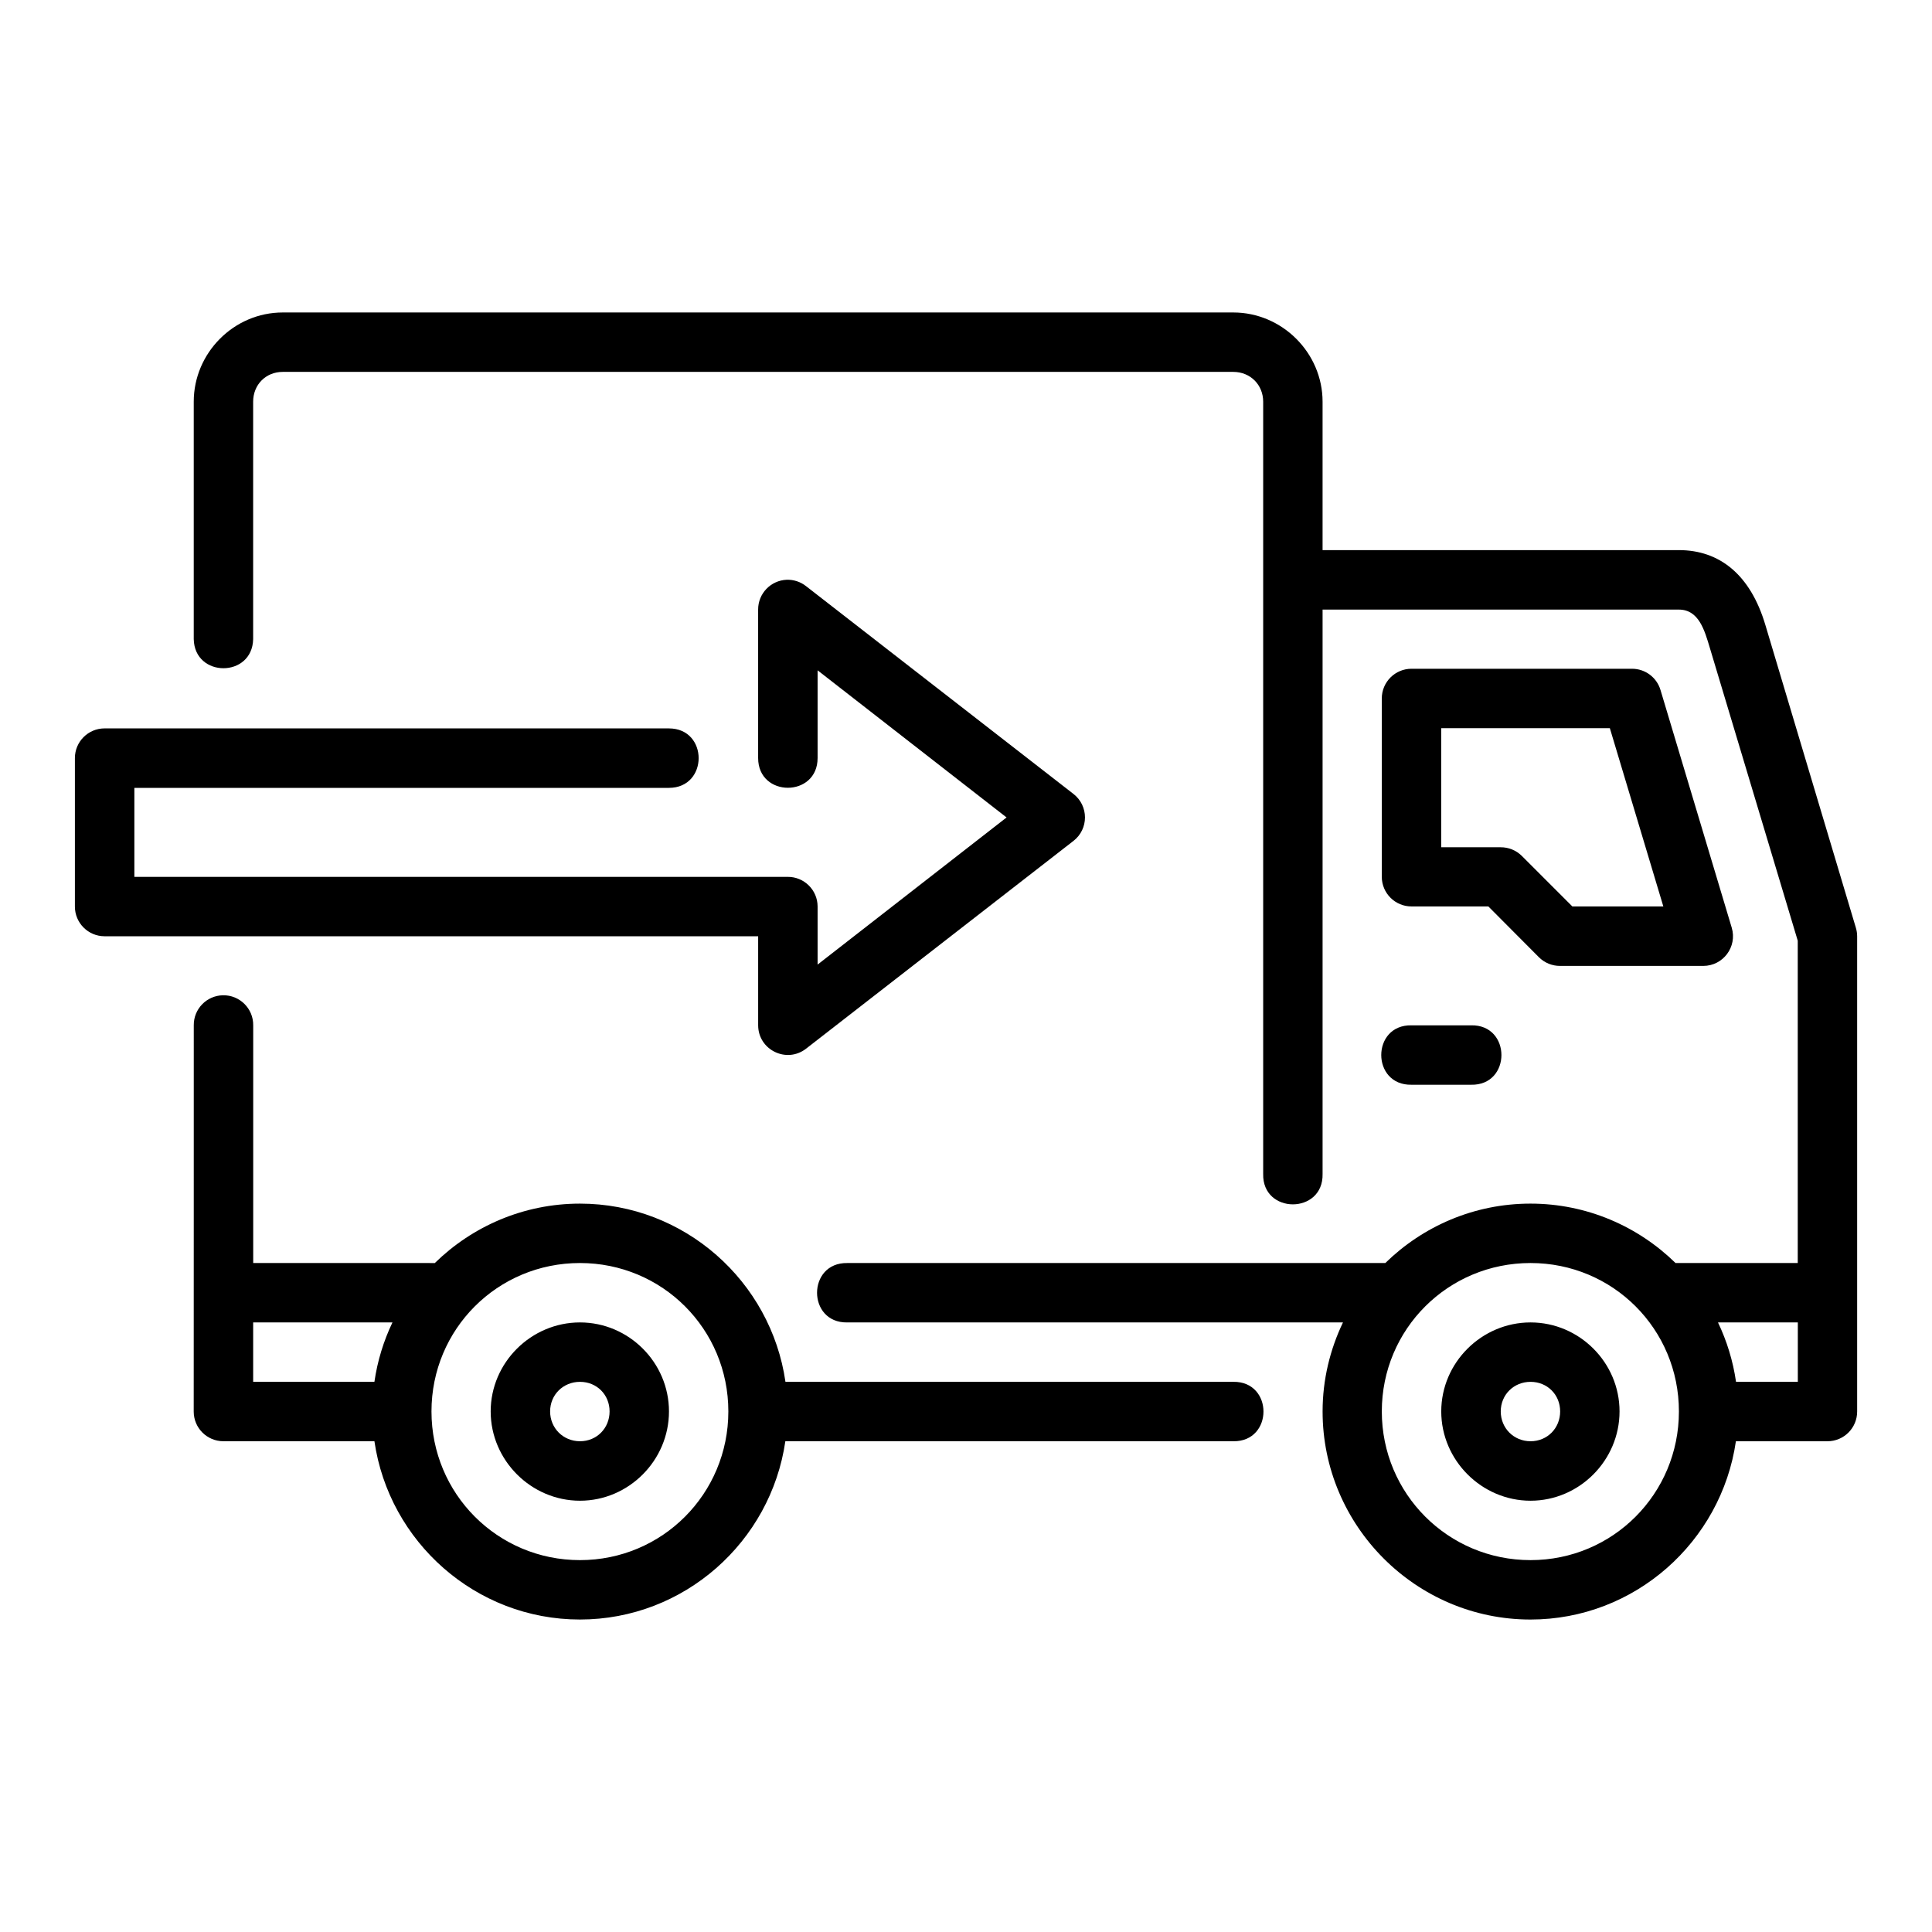
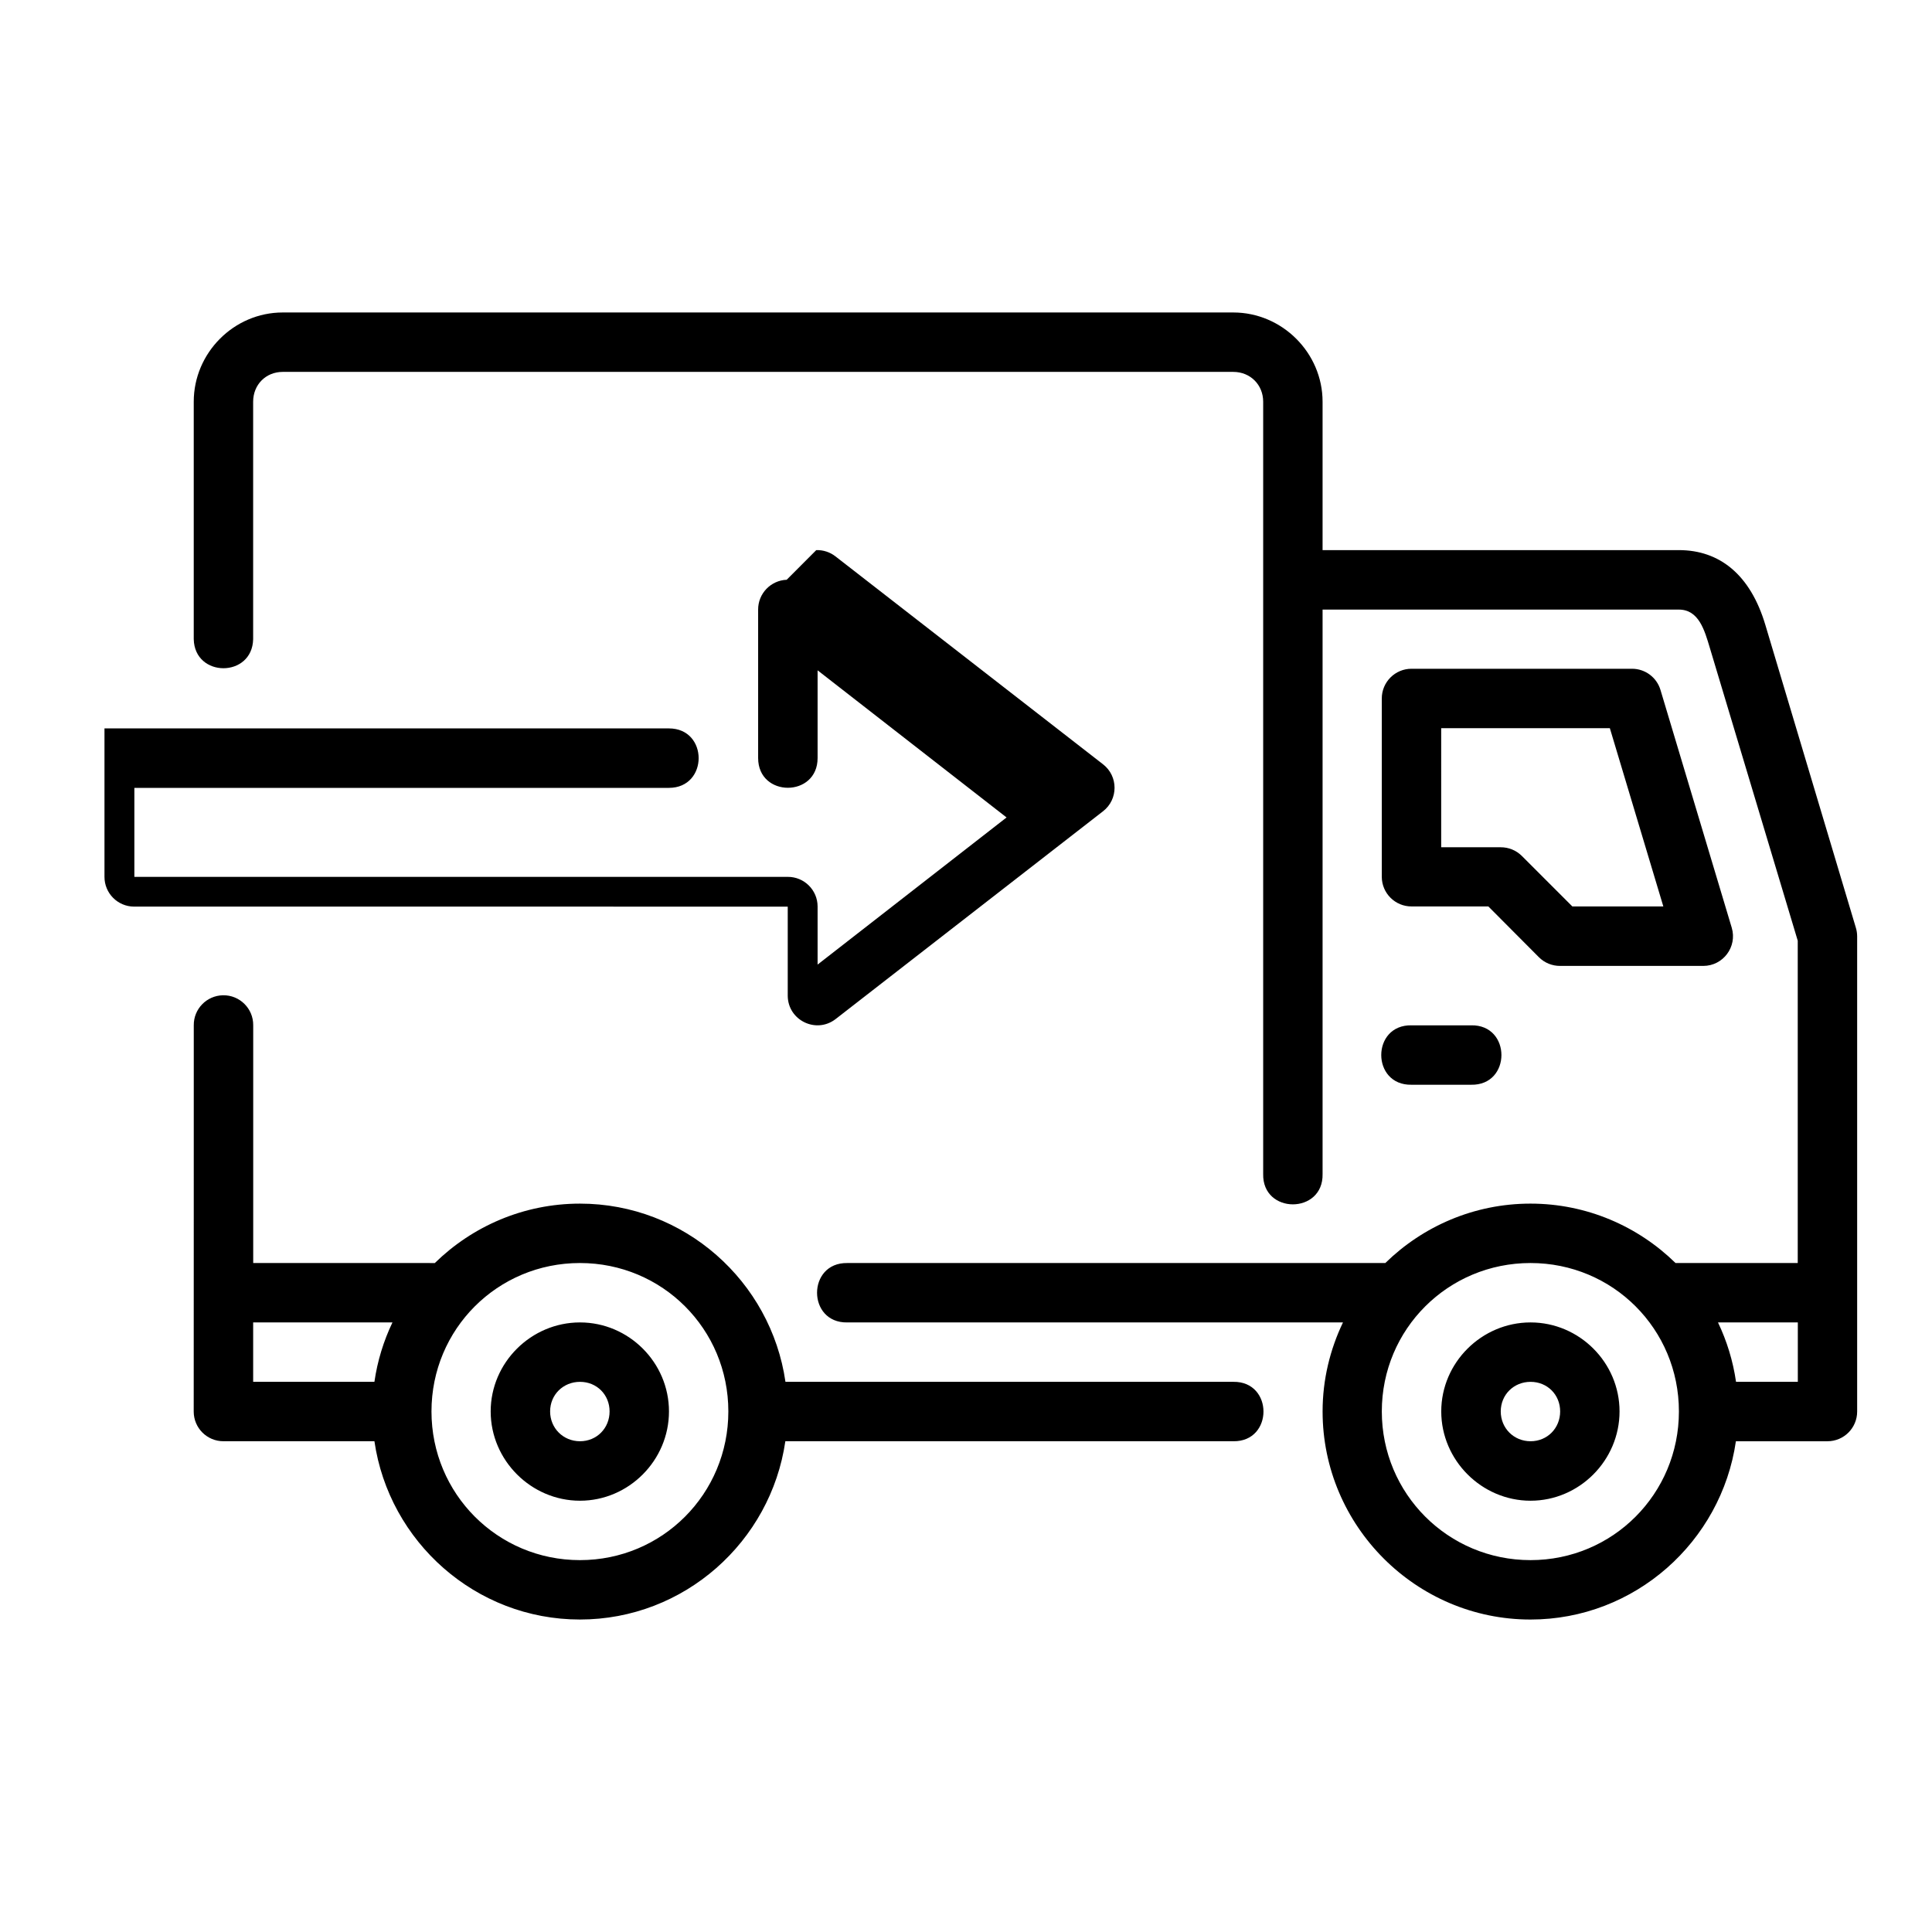
<svg xmlns="http://www.w3.org/2000/svg" fill="#000000" width="800px" height="800px" version="1.1" viewBox="144 144 512 512">
-   <path d="m218.93 226.81c-12.945 0-23.586 10.699-23.586 23.648v62.93c0.227 10.266 15.516 10.266 15.742 0v-62.93c0-4.496 3.344-7.902 7.84-7.902h251.91c4.496 0 7.918 3.406 7.918 7.902v204.66c-0.238 10.73 15.98 10.73 15.742 0v-149.57h94.418c5.305 0 6.816 5.516 8.195 10.102l23.309 77.645v85.422h-32.379c-9.941-9.723-23.504-15.746-38.453-15.746s-28.527 6.019-38.469 15.746h-142.6c-10.656-0.148-10.656 15.902 0 15.742h131.38c-3.422 7.168-5.398 15.141-5.398 23.586 0 30.34 24.75 55.148 55.09 55.148 27.652 0 50.586-20.625 54.441-47.246h24.262c4.348 0 7.871-3.523 7.871-7.871v-125.95c-0.004-0.766-0.117-1.527-0.34-2.262l-23.996-80.281c-3.973-13.297-12.125-19.797-22.914-19.797h-94.418v-39.328c0-12.945-10.715-23.648-23.664-23.648zm133.55 70.832c-4.238 0.18-7.582 3.66-7.566 7.902v39.344c0 10.508 15.758 10.508 15.758 0v-23.246l50.078 38.992-50.078 38.992v-15.406c-0.012-4.352-3.559-7.867-7.914-7.84h-173.15v-23.586h141.66c10.508 0 10.508-15.758 0-15.758l-149.58-0.004c-4.328 0.016-7.832 3.527-7.84 7.856v39.328c-0.016 4.348 3.492 7.887 7.84 7.902l173.23 0.004v23.602c0.027 6.516 7.504 10.18 12.668 6.211l70.895-55.09c4.062-3.152 4.062-9.285 0-12.438l-70.895-55.09c-1.453-1.141-3.258-1.73-5.106-1.676zm165.61 23.586c-4.371-0.016-7.918 3.531-7.902 7.902v47.246c0.016 4.348 3.555 7.859 7.902 7.84h20.34l13.422 13.484c1.484 1.469 3.492 2.289 5.582 2.277h37.945c5.266 0 9.051-5.066 7.551-10.117l-18.879-62.992c-0.988-3.344-4.059-5.641-7.551-5.641zm7.84 15.746h44.695l14.176 47.246h-24.109l-13.422-13.422c-1.488-1.465-3.496-2.277-5.582-2.262h-15.758zm-322.86 70.785c-4.324 0.09-7.769 3.641-7.719 7.965 0.016 34.125-0.016 68.234-0.016 102.35 0 4.348 3.523 7.871 7.871 7.871h40.02c3.859 26.621 26.805 47.246 54.457 47.246s50.586-20.625 54.441-47.246h118.73c10.641 0.148 10.641-15.891 0-15.746l-118.7 0.004c-3.836-26.637-26.789-47.23-54.457-47.23-14.949 0-28.527 6.019-38.469 15.746l-48.125-0.004v-62.992c0.051-4.445-3.582-8.051-8.027-7.965zm315.02 7.965c-10.727-0.238-10.727 15.977 0 15.746h15.758c10.727 0.238 10.727-15.977 0-15.746zm-220.4 62.992c21.832 0 39.328 17.5 39.328 39.328 0 21.832-17.5 39.406-39.328 39.406-21.832 0-39.344-17.574-39.344-39.406s17.512-39.328 39.344-39.328zm251.91 0c21.832 0 39.328 17.5 39.328 39.328 0 21.832-17.5 39.406-39.328 39.406-21.832 0-39.406-17.574-39.406-39.406s17.574-39.328 39.406-39.328zm-338.51 15.742h36.914c-2.34 4.902-3.981 10.184-4.781 15.746h-32.133zm86.609 0c-12.949 0-23.66 10.637-23.664 23.586 0 12.949 10.711 23.664 23.664 23.664 12.949 0 23.586-10.711 23.586-23.664 0-12.949-10.637-23.586-23.586-23.586zm251.91 0c-12.949 0-23.66 10.637-23.664 23.586 0 12.949 10.711 23.664 23.664 23.664 12.949 0 23.586-10.711 23.586-23.664 0-12.949-10.637-23.586-23.586-23.586zm49.676 0h21.156v15.746h-16.375c-0.801-5.559-2.441-10.844-4.781-15.746zm-301.58 15.746c4.441 0 7.84 3.402 7.84 7.84 0 4.441-3.398 7.902-7.84 7.902-4.441 0-7.918-3.461-7.918-7.902s3.477-7.84 7.918-7.84zm251.91 0c4.441 0 7.84 3.402 7.84 7.84 0 4.441-3.398 7.902-7.84 7.902-4.441 0-7.902-3.461-7.902-7.902s3.461-7.84 7.902-7.84z" />
+   <path d="m218.93 226.81c-12.945 0-23.586 10.699-23.586 23.648v62.93c0.227 10.266 15.516 10.266 15.742 0v-62.93c0-4.496 3.344-7.902 7.84-7.902h251.91c4.496 0 7.918 3.406 7.918 7.902v204.66c-0.238 10.73 15.98 10.73 15.742 0v-149.57h94.418c5.305 0 6.816 5.516 8.195 10.102l23.309 77.645v85.422h-32.379c-9.941-9.723-23.504-15.746-38.453-15.746s-28.527 6.019-38.469 15.746h-142.6c-10.656-0.148-10.656 15.902 0 15.742h131.38c-3.422 7.168-5.398 15.141-5.398 23.586 0 30.34 24.75 55.148 55.09 55.148 27.652 0 50.586-20.625 54.441-47.246h24.262c4.348 0 7.871-3.523 7.871-7.871v-125.95c-0.004-0.766-0.117-1.527-0.34-2.262l-23.996-80.281c-3.973-13.297-12.125-19.797-22.914-19.797h-94.418v-39.328c0-12.945-10.715-23.648-23.664-23.648zm133.55 70.832c-4.238 0.18-7.582 3.66-7.566 7.902v39.344c0 10.508 15.758 10.508 15.758 0v-23.246l50.078 38.992-50.078 38.992v-15.406c-0.012-4.352-3.559-7.867-7.914-7.84h-173.15v-23.586h141.66c10.508 0 10.508-15.758 0-15.758l-149.58-0.004v39.328c-0.016 4.348 3.492 7.887 7.84 7.902l173.23 0.004v23.602c0.027 6.516 7.504 10.18 12.668 6.211l70.895-55.09c4.062-3.152 4.062-9.285 0-12.438l-70.895-55.09c-1.453-1.141-3.258-1.73-5.106-1.676zm165.61 23.586c-4.371-0.016-7.918 3.531-7.902 7.902v47.246c0.016 4.348 3.555 7.859 7.902 7.84h20.34l13.422 13.484c1.484 1.469 3.492 2.289 5.582 2.277h37.945c5.266 0 9.051-5.066 7.551-10.117l-18.879-62.992c-0.988-3.344-4.059-5.641-7.551-5.641zm7.84 15.746h44.695l14.176 47.246h-24.109l-13.422-13.422c-1.488-1.465-3.496-2.277-5.582-2.262h-15.758zm-322.86 70.785c-4.324 0.09-7.769 3.641-7.719 7.965 0.016 34.125-0.016 68.234-0.016 102.35 0 4.348 3.523 7.871 7.871 7.871h40.02c3.859 26.621 26.805 47.246 54.457 47.246s50.586-20.625 54.441-47.246h118.73c10.641 0.148 10.641-15.891 0-15.746l-118.7 0.004c-3.836-26.637-26.789-47.23-54.457-47.23-14.949 0-28.527 6.019-38.469 15.746l-48.125-0.004v-62.992c0.051-4.445-3.582-8.051-8.027-7.965zm315.02 7.965c-10.727-0.238-10.727 15.977 0 15.746h15.758c10.727 0.238 10.727-15.977 0-15.746zm-220.4 62.992c21.832 0 39.328 17.5 39.328 39.328 0 21.832-17.5 39.406-39.328 39.406-21.832 0-39.344-17.574-39.344-39.406s17.512-39.328 39.344-39.328zm251.91 0c21.832 0 39.328 17.5 39.328 39.328 0 21.832-17.5 39.406-39.328 39.406-21.832 0-39.406-17.574-39.406-39.406s17.574-39.328 39.406-39.328zm-338.51 15.742h36.914c-2.34 4.902-3.981 10.184-4.781 15.746h-32.133zm86.609 0c-12.949 0-23.66 10.637-23.664 23.586 0 12.949 10.711 23.664 23.664 23.664 12.949 0 23.586-10.711 23.586-23.664 0-12.949-10.637-23.586-23.586-23.586zm251.91 0c-12.949 0-23.66 10.637-23.664 23.586 0 12.949 10.711 23.664 23.664 23.664 12.949 0 23.586-10.711 23.586-23.664 0-12.949-10.637-23.586-23.586-23.586zm49.676 0h21.156v15.746h-16.375c-0.801-5.559-2.441-10.844-4.781-15.746zm-301.58 15.746c4.441 0 7.84 3.402 7.84 7.84 0 4.441-3.398 7.902-7.84 7.902-4.441 0-7.918-3.461-7.918-7.902s3.477-7.84 7.918-7.84zm251.91 0c4.441 0 7.84 3.402 7.84 7.84 0 4.441-3.398 7.902-7.84 7.902-4.441 0-7.902-3.461-7.902-7.902s3.461-7.84 7.902-7.84z" />
</svg>